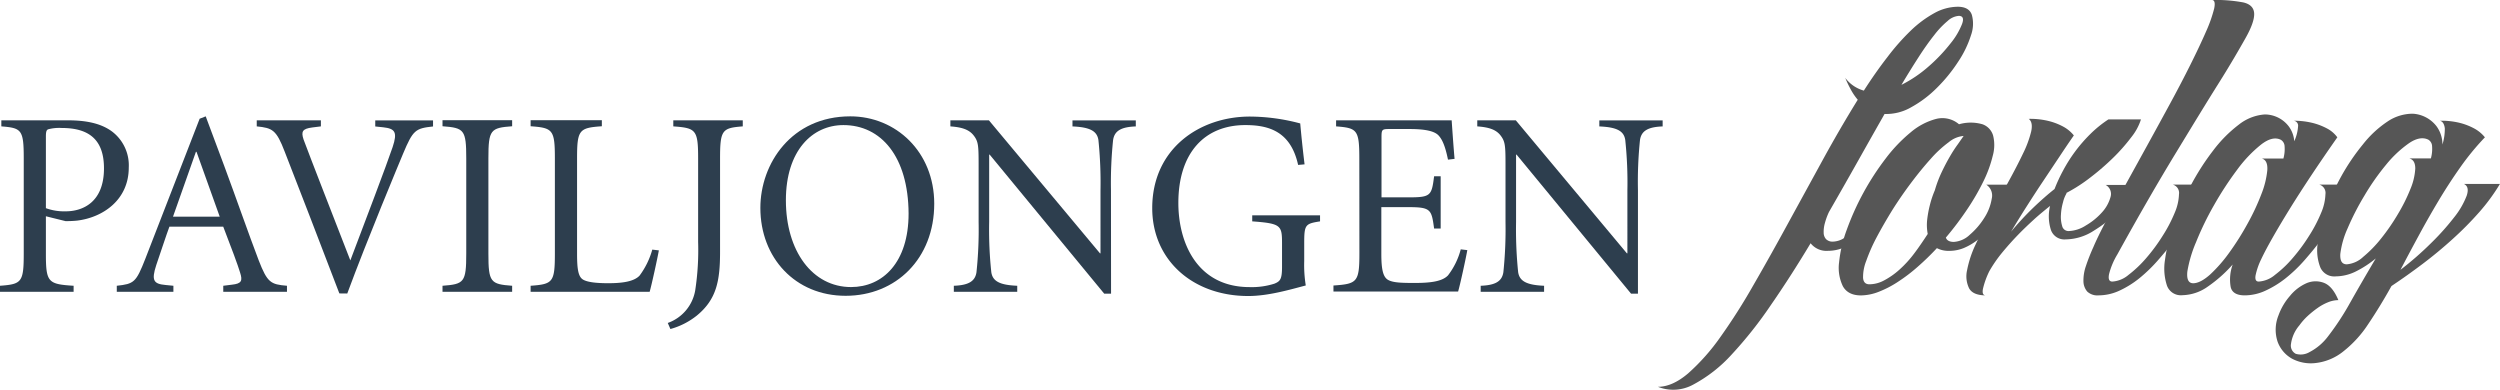
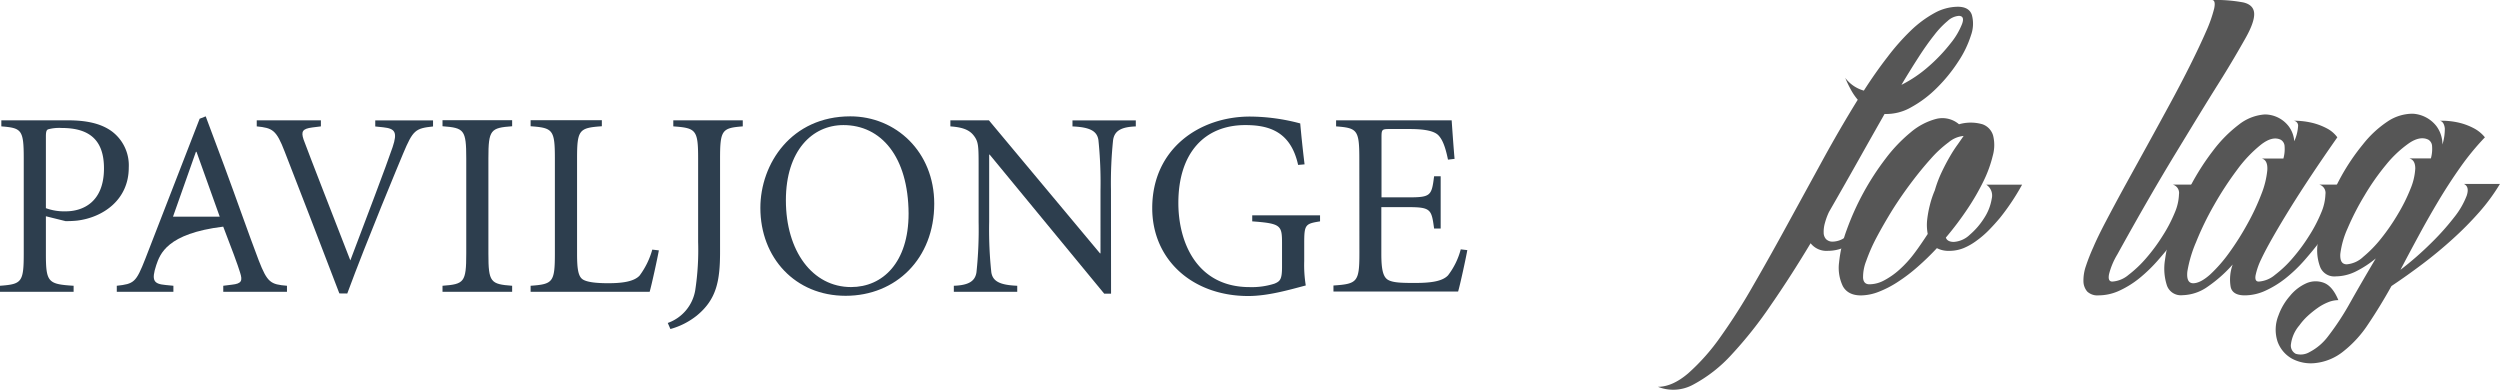
<svg xmlns="http://www.w3.org/2000/svg" id="Layer_1" data-name="Layer 1" viewBox="0 0 578.01 90.1">
  <defs>
    <style>.cls-1{fill:#2d3e4e;}.cls-2{fill:#565656;}</style>
  </defs>
  <path class="cls-1" d="M10.61,58.63c0,6.65.49,7.07,6.41,7.44v1.4H0v-1.4c5-.37,5.49-.79,5.49-7.44v-22C5.49,30,5,29.59.31,29.22v-1.4H15.74c4.09,0,7.56.67,10.13,2.56a9.81,9.81,0,0,1,3.9,8.36c0,7.5-6,11.53-11.9,12.26a22.84,22.84,0,0,1-2.74.12L10.61,50Zm0-10.5a12.32,12.32,0,0,0,4.58.73c3.84,0,8.85-2,8.85-9.94,0-6.65-3.48-9.33-9.77-9.33a9.91,9.91,0,0,0-3.11.3c-.36.13-.55.43-.55,1.65Z" />
-   <path class="cls-1" d="M51.62,66.07l2-.25c2.26-.24,2.5-.91,1.89-2.8-.42-1.47-2.19-6.22-3.9-10.62H39.17C38.56,54,37,58.75,36.12,61.31c-1.15,3.54-.61,4.33,2.14,4.58l1.83.18v1.4H27v-1.4c4-.43,4.46-.79,6.59-6.22l12.57-32.4,1.4-.55,4.33,11.59c2.87,7.75,5.56,15.5,7.93,21.72,2,5.13,2.75,5.55,6.53,5.86v1.4H51.62ZM40,50.09h10.8l-5.37-15h-.13Z" />
+   <path class="cls-1" d="M51.62,66.07l2-.25c2.26-.24,2.5-.91,1.89-2.8-.42-1.47-2.19-6.22-3.9-10.62C38.56,54,37,58.75,36.12,61.31c-1.15,3.54-.61,4.33,2.14,4.58l1.83.18v1.4H27v-1.4c4-.43,4.46-.79,6.59-6.22l12.57-32.4,1.4-.55,4.33,11.59c2.87,7.75,5.56,15.5,7.93,21.72,2,5.13,2.75,5.55,6.53,5.86v1.4H51.62ZM40,50.09h10.8l-5.37-15h-.13Z" />
  <path class="cls-1" d="M78.46,67.84c-4.15-10.92-10-26-12.63-32.76C63.88,30,63,29.59,59.36,29.22v-1.4H74.19v1.4l-2,.25c-2.26.3-2.63.91-2,2.8C71.87,36.79,76.57,48.8,81,60.21,84.19,51.79,89.44,38,90.78,34c1.16-3.48.55-4.27-2.19-4.57l-1.83-.19v-1.4h13.36v1.4c-4.09.43-4.64.86-6.9,6.23-.79,1.89-8.36,20-12.93,32.39Z" />
  <path class="cls-1" d="M112.92,58.63c0,6.65.49,7.07,5.49,7.44v1.4h-16.1v-1.4c5-.37,5.49-.79,5.49-7.44v-22c0-6.64-.49-7.07-5.49-7.44v-1.4h16.1v1.4c-5,.37-5.49.8-5.49,7.44Z" />
  <path class="cls-1" d="M133.42,58.69c0,3.66.3,5.37,1.46,6s3.42.79,5.74.79c3,0,5.92-.31,7.26-1.77a18.16,18.16,0,0,0,2.93-6l1.52.18c-.3,1.71-1.65,7.93-2.13,9.58H122.68v-1.4c5.13-.37,5.61-.79,5.61-7.44v-22c0-6.64-.48-7.07-5.61-7.44v-1.4h16.47v1.4c-5.24.37-5.73.8-5.73,7.44Z" />
  <path class="cls-1" d="M171.73,27.82v1.4c-4.76.37-5.25.8-5.25,7.44V58.2c0,6.71-.79,11-5.37,14.76A17,17,0,0,1,155,76.07l-.61-1.4a9.73,9.73,0,0,0,6.35-7.56,61.45,61.45,0,0,0,.67-11.17V36.66c0-6.64-.49-7.07-5.74-7.44v-1.4Z" />
  <path class="cls-1" d="M216,47.1c0,12.68-8.84,21.29-20.49,21.29s-19.71-8.79-19.71-20.32c0-10.25,7.2-21.17,20.8-21.17C207.11,26.9,216,35.08,216,47.1ZM195,28.92c-7.2,0-13.3,5.91-13.3,17.38,0,11.78,6.16,20.07,15.07,20.07,7.32,0,13.3-5.67,13.3-17C210,36.18,203.69,28.92,195,28.92Z" />
  <path class="cls-1" d="M256.88,67.9H255.3L228.82,35.75h-.12V51.31a93.37,93.37,0,0,0,.49,11.59c.3,2.13,1.95,3,6,3.17v1.4H220.53v-1.4c3.35-.12,4.94-1,5.24-3.17a93.37,93.37,0,0,0,.49-11.59V38.07c0-4.39-.06-5.37-1.16-6.77s-2.81-1.89-5.37-2.08v-1.4h8.91l25.68,30.75h.12V44a96.48,96.48,0,0,0-.48-11.6c-.31-2.13-2-3-6-3.17v-1.4h14.64v1.4c-3.36.12-4.94,1-5.25,3.17a95.62,95.62,0,0,0-.49,11.6Z" />
  <path class="cls-1" d="M300.13,38.13c-1.71-7.75-6.77-9.21-12.2-9.21-9.45,0-15.49,6.46-15.49,18,0,9.28,4.39,19.46,16.47,19.46a17.3,17.3,0,0,0,5.73-.79c1.34-.55,1.77-1,1.77-3.9V56.25c0-4.15-.24-4.58-6.89-5.07v-1.4H305.2v1.4c-3.42.55-3.66.74-3.66,5.07V60.4A29.23,29.23,0,0,0,301.9,66c-3.78,1-8.72,2.44-13.3,2.44-12.87,0-22.2-8.36-22.2-20.32,0-13.79,11-21.17,22.57-21.17a45.64,45.64,0,0,1,11.65,1.59c.18,2.07.49,5.25,1,9.46Z" />
  <path class="cls-1" d="M314.28,36.66c0-6.64-.49-7.07-5.37-7.44v-1.4h26.72c.07,1,.37,5.49.67,8.91l-1.52.18c-.61-3-1.28-4.64-2.2-5.61s-3-1.47-6.71-1.47h-4.63c-1.71,0-1.83.12-1.83,1.89V45.63h6.16c5.24,0,5.43-.36,6-4.88h1.52V52.83h-1.52c-.31-2.26-.49-3.48-1.28-4.15s-2.14-.79-4.76-.79h-6.16v10.8c0,3.47.36,5.3,1.52,6s3.36.73,6.22.73c3.48,0,6.35-.31,7.69-1.77a16.88,16.88,0,0,0,2.93-6l1.52.18c-.3,1.71-1.64,7.93-2.13,9.58H308.3v-1.4c5.49-.37,6-.79,6-7.44Z" />
-   <path class="cls-1" d="M378.7,67.9h-1.59L350.64,35.75h-.12V51.31A96.39,96.39,0,0,0,351,62.9c.31,2.13,2,3,6,3.17v1.4H342.34v-1.4c3.36-.12,4.94-1,5.25-3.17a95.53,95.53,0,0,0,.49-11.59V38.07c0-4.39-.07-5.37-1.16-6.77s-2.81-1.89-5.37-2.08v-1.4h8.91l25.68,30.75h.12V44a93.45,93.45,0,0,0-.49-11.6c-.3-2.13-1.95-3-6-3.17v-1.4h14.64v1.4c-3.35.12-4.94,1-5.24,3.17A93.45,93.45,0,0,0,378.7,44Z" />
  <path class="cls-2" d="M383.31,89.43q3.35,0,7-3.11a48.25,48.25,0,0,0,7.38-8.3,138,138,0,0,0,7.65-12q3.92-6.78,7.94-14.16l8.1-14.8q4.06-7.41,8.14-14A13.17,13.17,0,0,1,428,20.86,28.3,28.3,0,0,1,426.62,18a8.09,8.09,0,0,0,4.31,2.95q2.71-4.23,5.47-7.78A52.5,52.5,0,0,1,441.86,7a25.64,25.64,0,0,1,5.42-4,11.35,11.35,0,0,1,5.35-1.44c1.76,0,2.84.63,3.27,1.88a7.8,7.8,0,0,1-.2,4.71,24,24,0,0,1-2.95,6.1,36.15,36.15,0,0,1-4.87,6,26.06,26.06,0,0,1-5.94,4.51,11.53,11.53,0,0,1-6.22,1.59q-3,5.27-6.22,11t-6.63,11.65a15,15,0,0,0-.95,2.59,7.32,7.32,0,0,0-.28,2.2,2.23,2.23,0,0,0,.56,1.51,2.09,2.09,0,0,0,1.63.56,5.07,5.07,0,0,0,2.51-.8,12.76,12.76,0,0,0,2.64-2,22.38,22.38,0,0,0,2.31-2.75,12.19,12.19,0,0,0,1.6-3,6.39,6.39,0,0,0,.39-2.71,2.55,2.55,0,0,0-1.15-2h8.29a59.62,59.62,0,0,1-5.5,7.66c-.85.95-1.75,1.9-2.71,2.83a24.31,24.31,0,0,1-3,2.47A16,16,0,0,1,426,57.36a9.22,9.22,0,0,1-3.32.63,4.67,4.67,0,0,1-4.06-1.75q-4.54,7.57-9.18,14.28A95.44,95.44,0,0,1,400.34,82a33,33,0,0,1-8.82,6.9A9.6,9.6,0,0,1,383.31,89.43ZM452.87,3.67a4.28,4.28,0,0,0-2.55,1.16,20.31,20.31,0,0,0-3.11,3.27c-1.12,1.41-2.32,3.09-3.59,5.06s-2.61,4.12-4,6.46A29.64,29.64,0,0,0,446,15.28,38.51,38.51,0,0,0,451,10a16.76,16.76,0,0,0,2.64-4.47C454.09,4.3,453.83,3.67,452.87,3.67Z" />
  <path class="cls-2" d="M450.69,58a5.78,5.78,0,0,1-2.87-.63,59.52,59.52,0,0,1-4.43,4.3,38.41,38.41,0,0,1-4.55,3.47,23.54,23.54,0,0,1-4.46,2.32,11.59,11.59,0,0,1-4.11.84q-3,0-4.19-2.12a9.77,9.77,0,0,1-.88-5.5,30.51,30.51,0,0,1,1.8-7.62,61.46,61.46,0,0,1,8.93-16.35,35.5,35.5,0,0,1,5.87-6.15,15,15,0,0,1,5.86-3.07,5.9,5.9,0,0,1,5.27,1.24,9.81,9.81,0,0,1,5.42,0,3.91,3.91,0,0,1,2.47,2.63,9.12,9.12,0,0,1-.08,4.63,28.46,28.46,0,0,1-2.15,5.9,54,54,0,0,1-3.79,6.54,72.34,72.34,0,0,1-4.91,6.5c.21.64.83,1,1.84,1a5.9,5.9,0,0,0,3.71-1.67,17,17,0,0,0,3.35-3.91,11.47,11.47,0,0,0,1.71-4.43,3,3,0,0,0-1.27-3.23h8.29a53.08,53.08,0,0,1-5.1,7.66c-.8.95-1.65,1.9-2.56,2.83A21.67,21.67,0,0,1,457,55.64,14,14,0,0,1,454,57.36,8.8,8.8,0,0,1,450.69,58Zm-3.35-14a27,27,0,0,1,1.6-4.23c.63-1.33,1.27-2.54,1.91-3.63a31.14,31.14,0,0,1,1.84-2.83L454,31.43a6.23,6.23,0,0,0-3.43,1.44,26.3,26.3,0,0,0-4.19,3.87q-2.19,2.43-4.5,5.5t-4.35,6.3q-2,3.24-3.63,6.3a39.82,39.82,0,0,0-2.43,5.51,10.13,10.13,0,0,0-.72,3.91q.12,1.47,1.47,1.47a7.27,7.27,0,0,0,3.43-.92,17.49,17.49,0,0,0,3.51-2.47,25.63,25.63,0,0,0,3.39-3.71c1.09-1.43,2.14-3,3.15-4.54a11,11,0,0,1-.12-3.36,25.24,25.24,0,0,1,.6-3.26A22,22,0,0,1,447.34,44Z" />
-   <path class="cls-2" d="M459.94,62.7a18.75,18.75,0,0,0-1.47,4.07c-.19,1,0,1.52.68,1.52-2,0-3.26-.54-3.87-1.6a6.33,6.33,0,0,1-.48-4.23,24.62,24.62,0,0,1,2-6q1.56-3.39,3.51-7c1.31-2.42,2.62-4.84,3.95-7.26s2.48-4.63,3.43-6.62a24.74,24.74,0,0,0,1.92-5.15c.32-1.43.13-2.42-.56-2.95a17.67,17.67,0,0,1,5,.6,14.38,14.38,0,0,1,3.2,1.32,8.09,8.09,0,0,1,2.23,1.91q-1.61,2.31-3.43,5.07c-1.23,1.83-2.47,3.71-3.75,5.62s-2.54,3.86-3.79,5.82-2.43,3.89-3.55,5.75A69.07,69.07,0,0,1,470.12,48c1.72-1.64,3.36-3.08,4.9-4.3a37.1,37.1,0,0,1,2-4.31,34.79,34.79,0,0,1,2.75-4.35,35.4,35.4,0,0,1,3.47-4,26.64,26.64,0,0,1,4.23-3.43H495a12.81,12.81,0,0,1-2.23,4.11,42.1,42.1,0,0,1-4.19,4.75,56.84,56.84,0,0,1-5.3,4.58,36.47,36.47,0,0,1-5.51,3.55c0,.06,0,.08,0,.08s0,0,0,.08a6.91,6.91,0,0,0-.79,2,12.57,12.57,0,0,0-.48,2.87,7.32,7.32,0,0,0,.28,2.63,1.5,1.5,0,0,0,1.55,1.16,7.83,7.83,0,0,0,3.91-1.28,15.36,15.36,0,0,0,3.71-3,8.68,8.68,0,0,0,2-3.55,2.37,2.37,0,0,0-1.11-2.83h8.29A42.9,42.9,0,0,1,489.7,49a32.92,32.92,0,0,1-5.62,4.35,12.23,12.23,0,0,1-6.51,2,3.29,3.29,0,0,1-3.39-2.19,10.39,10.39,0,0,1-.2-5.55c-1.22,1-2.48,2-3.78,3.19s-2.58,2.41-3.83,3.71-2.44,2.65-3.55,4A30.45,30.45,0,0,0,459.94,62.7Z" />
  <path class="cls-2" d="M511.4,0a34.82,34.82,0,0,1,7.26.56c1.59.37,2.43,1.21,2.51,2.51s-.57,3.22-2,5.75-3.42,6-6.14,10.32-6.05,9.79-10,16.28-8.47,14.3-13.52,23.45a16.75,16.75,0,0,0-1.88,4.47c-.24,1.17,0,1.76.76,1.76a6.47,6.47,0,0,0,3.75-1.56,27,27,0,0,0,4.11-3.91,41.25,41.25,0,0,0,3.79-5.15,33.08,33.08,0,0,0,2.75-5.26,11.7,11.7,0,0,0,1-4.31,2,2,0,0,0-1.44-2.23h8.3a92.75,92.75,0,0,1-7.9,12.84q-1.83,2.4-3.87,4.71a34.92,34.92,0,0,1-4.26,4.11A22,22,0,0,1,490,67.21a11.57,11.57,0,0,1-4.79,1.08,3.43,3.43,0,0,1-2.63-.88,3.74,3.74,0,0,1-.88-2.36,10.16,10.16,0,0,1,.56-3.51A44.51,44.51,0,0,1,484,57.12q.94-2.23,2.87-5.91t4.34-8.09q2.44-4.42,5.15-9.34t5.3-9.69q2.6-4.78,4.79-9.17c1.46-2.93,2.67-5.49,3.63-7.7A32.08,32.08,0,0,0,511.92,2C512.21.65,512,0,511.4,0Z" />
  <path class="cls-2" d="M530.06,27.92a17.79,17.79,0,0,1,5,.6,14.8,14.8,0,0,1,3.19,1.31,6.94,6.94,0,0,1,2.15,1.92q-6.54,9.33-11.08,16.67c-1.28,2.08-2.51,4.12-3.67,6.15s-2.12,3.8-2.84,5.34a15.8,15.8,0,0,0-1.31,3.75q-.24,1.44.72,1.44A6.47,6.47,0,0,0,526,63.54a26.09,26.09,0,0,0,4.11-3.91,41.25,41.25,0,0,0,3.79-5.15,33.08,33.08,0,0,0,2.75-5.26,11.7,11.7,0,0,0,1-4.31,2,2,0,0,0-1.43-2.23h8.29a83.25,83.25,0,0,1-7.9,12.84q-1.83,2.4-3.86,4.71a33.88,33.88,0,0,1-4.31,4.11,22.71,22.71,0,0,1-4.67,2.87A11.53,11.53,0,0,1,519,68.29c-1.86,0-3-.65-3.27-2a10.21,10.21,0,0,1,.48-5.14,31.45,31.45,0,0,1-5.74,5.1,10.51,10.51,0,0,1-5.9,2A3.4,3.4,0,0,1,501,66a12.59,12.59,0,0,1-.44-5.94,39.71,39.71,0,0,1,2-8.14A64,64,0,0,1,506.45,43a56.12,56.12,0,0,1,5.23-8.18,30.59,30.59,0,0,1,5.94-6,10.91,10.91,0,0,1,6-2.36,7,7,0,0,1,5.55,2.76,6.53,6.53,0,0,1,1.27,3.43,9.69,9.69,0,0,0,.88-3.43A1.13,1.13,0,0,0,530.06,27.92Zm-23,37.57c1.11,0,2.42-.68,3.91-2a33.6,33.6,0,0,0,4.46-5.1,63.08,63.08,0,0,0,4.23-6.71,52.84,52.84,0,0,0,3.19-6.82,20.16,20.16,0,0,0,1.36-5.5c.1-1.54-.32-2.45-1.28-2.71h5a8.06,8.06,0,0,0,.28-2.76,1.84,1.84,0,0,0-.84-1.55q-1.92-1-4.63,1.11a30.31,30.31,0,0,0-5.5,5.79,77.14,77.14,0,0,0-5.39,8.26A68.84,68.84,0,0,0,507.73,56a29.5,29.5,0,0,0-2,6.74C505.53,64.59,506,65.49,507.09,65.49Z" />
  <path class="cls-2" d="M564.13,27.92a17.27,17.27,0,0,1,5,.6,14.58,14.58,0,0,1,3.15,1.31,8.19,8.19,0,0,1,2.24,1.92,59.93,59.93,0,0,0-5.74,7q-2.64,3.75-5,7.7t-4.55,8Q557,58.56,555,62.38a73.79,73.79,0,0,0,7-6.1,58.28,58.28,0,0,0,5.43-6.06,18.64,18.64,0,0,0,2.87-4.95c.48-1.41.26-2.32-.64-2.75H578a44.59,44.59,0,0,1-4.83,6.58A76.52,76.52,0,0,1,567,55.32q-3.31,3-6.9,5.71c-2.39,1.8-4.79,3.51-7.18,5.1-1.81,3.25-3.61,6.18-5.39,8.82a26.3,26.3,0,0,1-5.7,6.26,12.4,12.4,0,0,1-6.34,2.71,9.28,9.28,0,0,1-5.58-1A7.35,7.35,0,0,1,526.59,79a8.81,8.81,0,0,1,.2-6.07,14.11,14.11,0,0,1,2.68-4.54,10.29,10.29,0,0,1,3.82-2.92,5.36,5.36,0,0,1,4-.08q2,.76,3.35,4a6.49,6.49,0,0,0-2.35.48,11.6,11.6,0,0,0-2.43,1.32,22.34,22.34,0,0,0-2.32,1.87,14.09,14.09,0,0,0-1.91,2.16,8.33,8.33,0,0,0-1.95,4.34,2.13,2.13,0,0,0,1.11,2.24,4,4,0,0,0,3.19-.4,12.6,12.6,0,0,0,4.27-3.63A61.69,61.69,0,0,0,543.35,70q2.67-4.74,5.94-10.25a23.84,23.84,0,0,1-4.59,3A10.68,10.68,0,0,1,540,63.9a3.5,3.5,0,0,1-3.55-2.12,10.93,10.93,0,0,1-.6-5.46,31.14,31.14,0,0,1,1.79-7.46,57.24,57.24,0,0,1,3.67-8.1,49.4,49.4,0,0,1,5-7.37,24.56,24.56,0,0,1,5.66-5.27,10.45,10.45,0,0,1,5.87-1.83,7.46,7.46,0,0,1,5.5,2.91,7.1,7.1,0,0,1,1.36,4.22,12.22,12.22,0,0,0,.55-3.78C565.11,28.65,564.76,28.08,564.13,27.92ZM542.59,61.11a6.3,6.3,0,0,0,3.79-1.72,28.31,28.31,0,0,0,4.19-4.31,47.51,47.51,0,0,0,3.86-5.62,39.86,39.86,0,0,0,2.88-5.79,14.09,14.09,0,0,0,1.11-4.7c0-1.3-.43-2.09-1.39-2.35h5a8.06,8.06,0,0,0,.28-2.76,1.84,1.84,0,0,0-.84-1.55c-1.27-.64-2.78-.37-4.5.8a26.1,26.1,0,0,0-5.27,4.94,55,55,0,0,0-5.06,7.22,61,61,0,0,0-3.87,7.54,20.33,20.33,0,0,0-1.68,5.9C541,60.31,541.47,61.11,542.59,61.11Z" />
</svg>